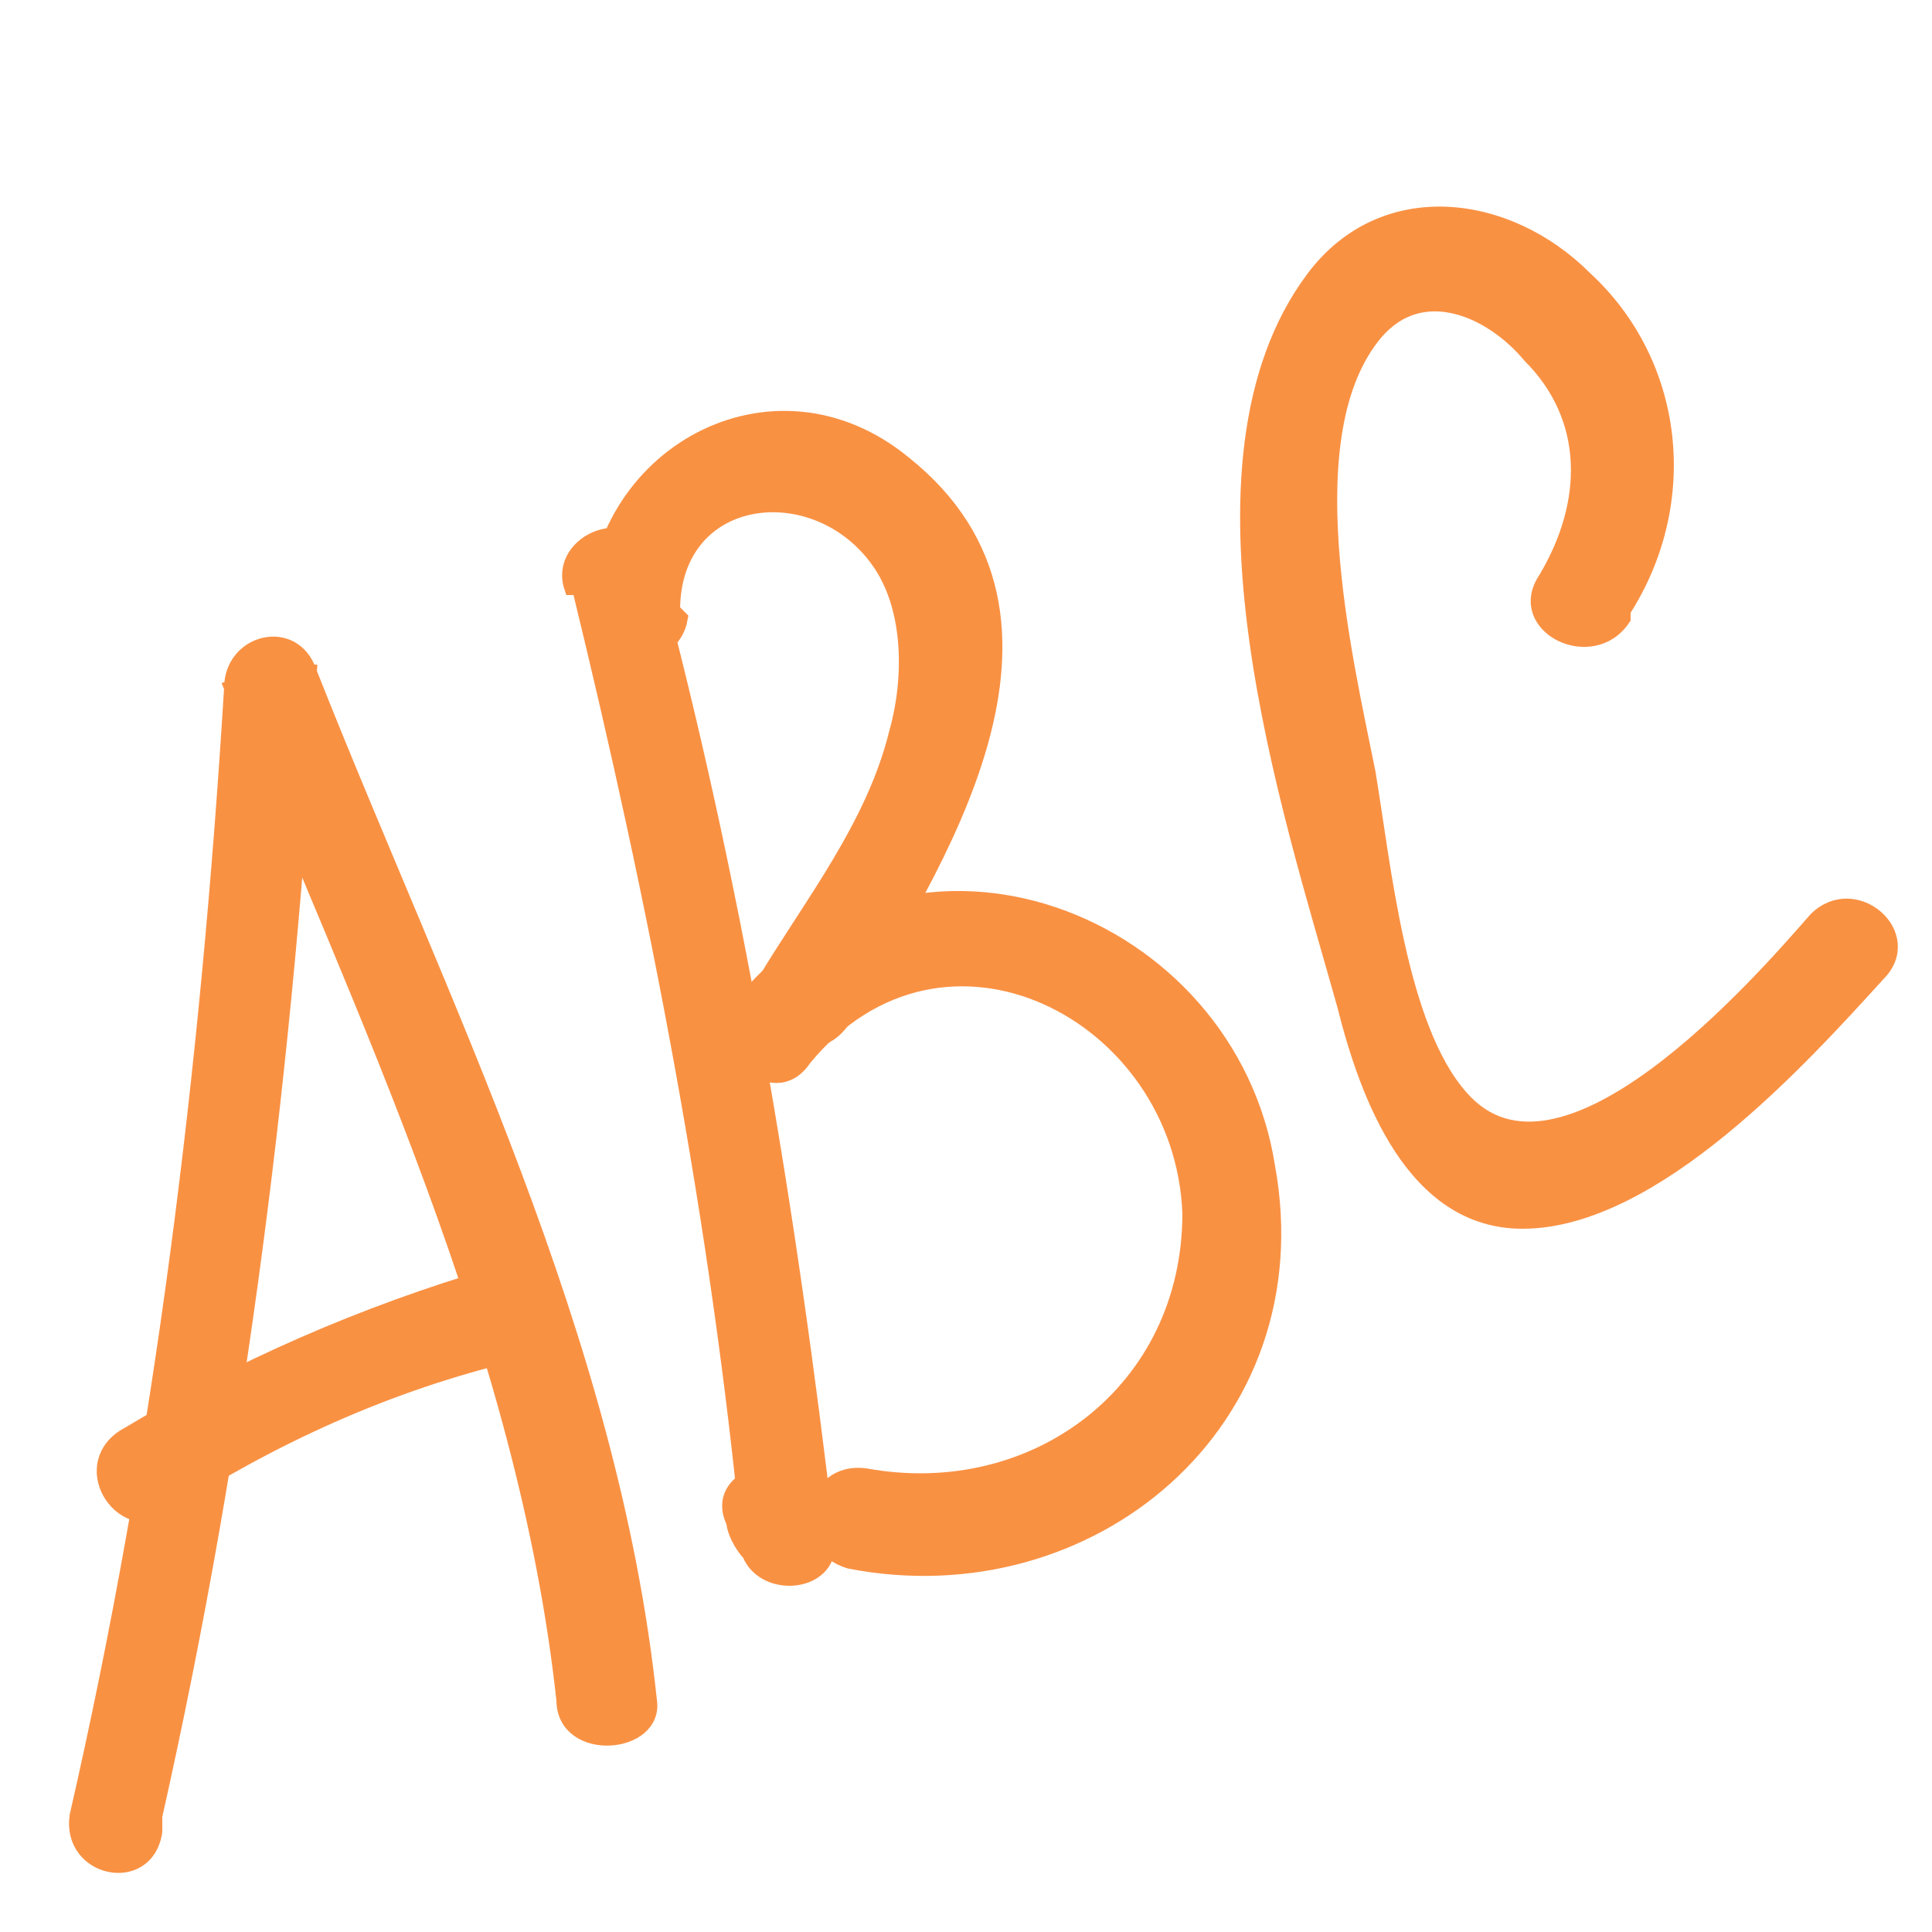
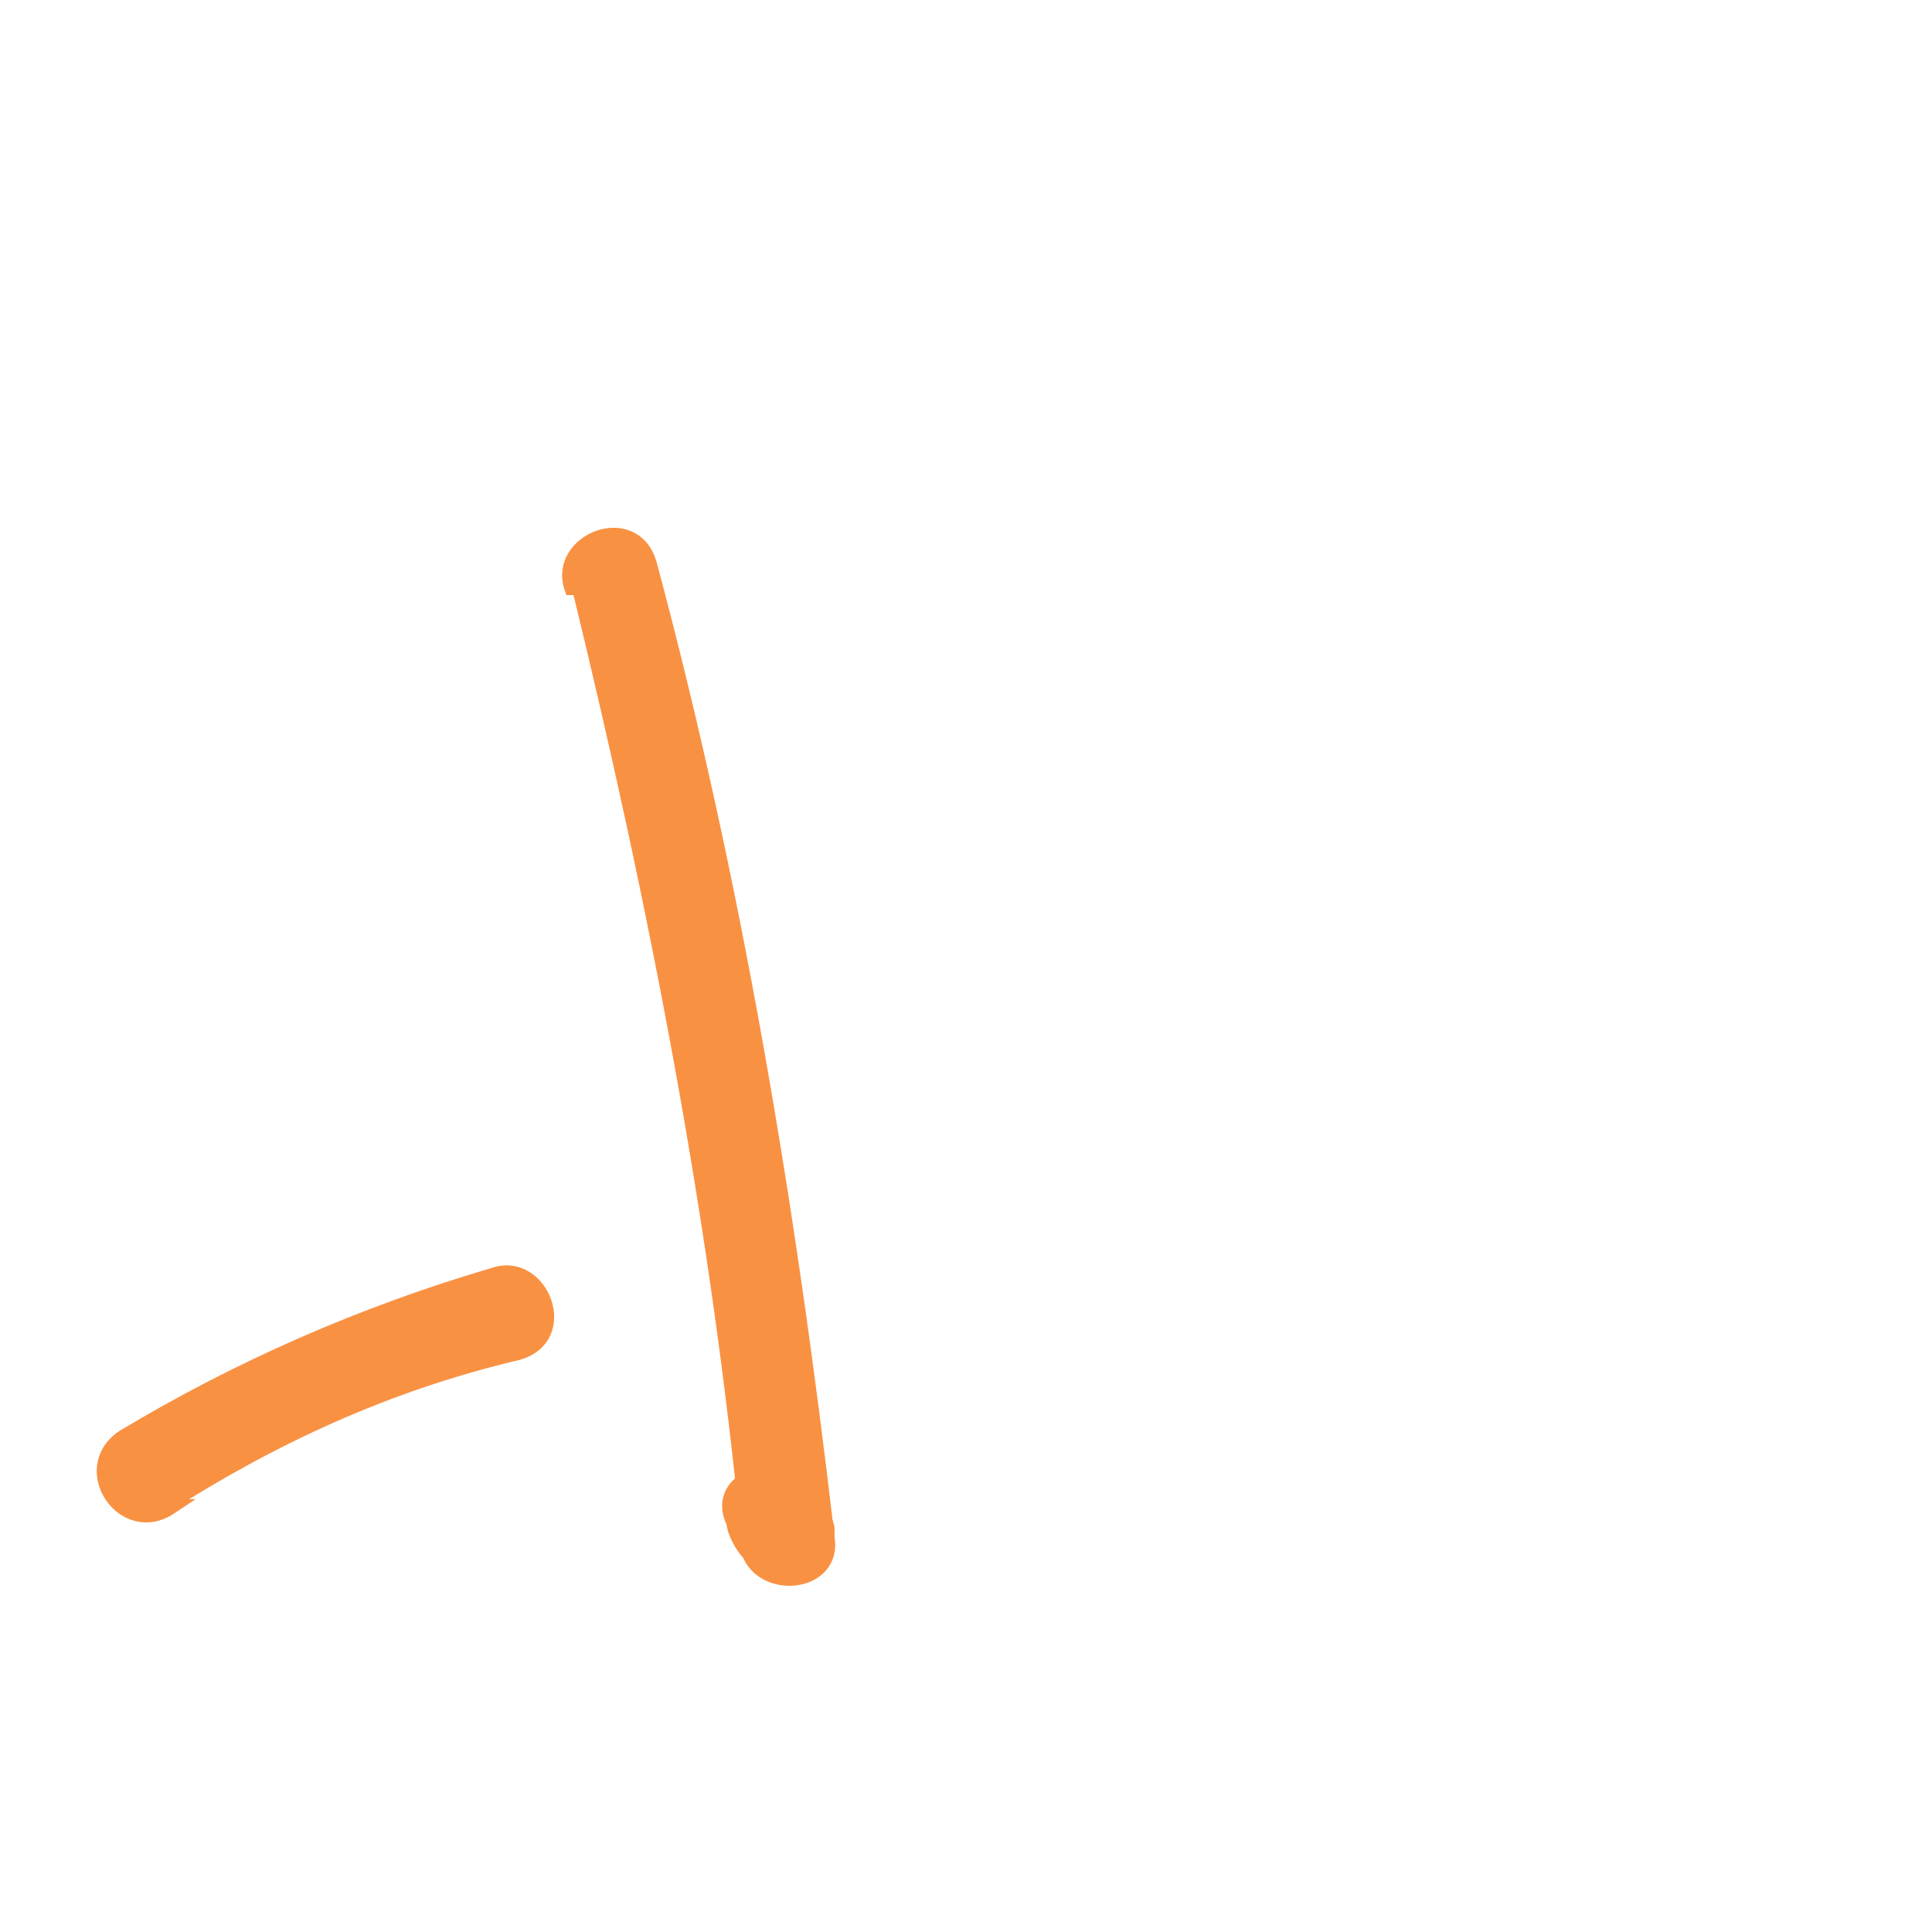
<svg xmlns="http://www.w3.org/2000/svg" viewBox="0 0 25 25" version="1.1" id="Layer_1">
  <defs>
    <style>
      .st0 {
        fill: #f99143;
        stroke: #f99143;
        stroke-miterlimit: 10;
        stroke-width: .2px;
      }
    </style>
  </defs>
-   <path d="M2,23.5c1.1-4.9,1.7-9.8,2-14.8-.3,0-.7.1-1,.2,1.7,4.2,3.8,8.5,4.3,13.1,0,.7,1.2.6,1.1,0-.5-4.7-2.7-9-4.4-13.3-.2-.6-1-.4-1,.2-.3,4.9-.9,9.8-2,14.6-.1.7.9.9,1,.2h0s0,0,0,0Z" class="st0" />
  <path d="M2.1,19.5c1.4-.9,2.9-1.6,4.6-2,.7-.2.3-1.2-.3-1-1.7.5-3.3,1.2-4.8,2.1-.6.4,0,1.3.6.9,0,0,0,0,0,0ZM7.5,7.6c1,4.1,1.8,8.2,2.2,12.4.3,0,.7-.1,1-.2,0-.1-.1-.3-.2-.4-.3-.6-1.3-.3-1,.3,0,.1.1.3.2.4.2.5,1.1.4,1-.2-.5-4.3-1.2-8.5-2.3-12.6-.2-.7-1.2-.3-1,.3,0,0,0,0,0,0Z" class="st0" />
-   <path d="M8.7,7.9c0-1.6,1.9-1.8,2.7-.6.4.6.4,1.5.2,2.2-.3,1.2-1.1,2.2-1.7,3.2-.4.6.6,1.1,1,.5,1.2-2,3.3-5.2.8-7.2-1.7-1.4-4-.1-4,2,0,.7,1,.6,1.1,0Z" class="st0" />
-   <path d="M10.4,13.7c1.8-2.2,4.9-.6,5,2,0,2.3-2,3.8-4.2,3.4-.7-.1-.9.9-.2,1.1,3.1.6,6-1.8,5.4-5.1-.5-3.2-4.6-4.8-6.8-2.1-.4.5.4,1.3.8.7h0s0,0,0,0ZM21,7.9c.9-1.4.7-3.2-.5-4.3-1-1-2.6-1.2-3.5,0-1.8,2.4-.3,6.9.4,9.4.3,1.2.9,2.8,2.3,2.8,1.7,0,3.6-2.1,4.6-3.2.5-.5-.3-1.2-.8-.7-.7.8-3.3,3.8-4.6,2.3-.8-.9-1-3-1.2-4.2-.3-1.5-1-4.4.1-5.7.6-.7,1.5-.3,2,.3.8.8.8,1.9.2,2.9-.4.6.6,1.1,1,.5Z" class="st0" />
</svg>